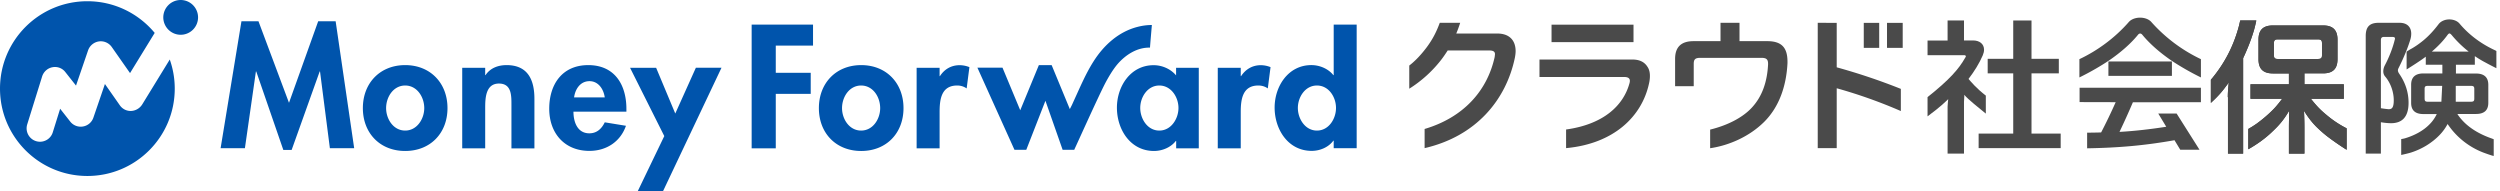
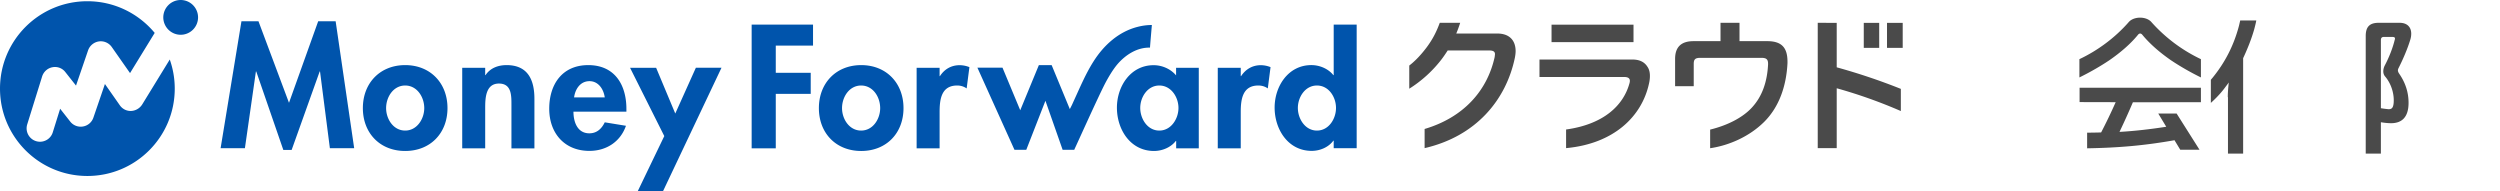
<svg xmlns="http://www.w3.org/2000/svg" fill="none" height="30" width="392">
  <path d="m52.629 3.338 2.907 19.903h-3.811l-1.545-12.031h-.056l-4.394 12.295h-1.307l-4.243-12.295h-.056l-1.724 12.03h-3.81l3.268-19.902h2.67l4.785 12.782 4.576-12.782zm17.538 13.616c0 3.908-2.67 6.718-6.634 6.718s-6.635-2.81-6.635-6.718c0-3.936 2.699-6.745 6.635-6.745s6.634 2.81 6.634 6.745zm-3.644 0c0-1.752-1.14-3.546-2.99-3.546s-2.99 1.794-2.99 3.546c0 1.697 1.126 3.519 2.99 3.519 1.85 0 2.99-1.822 2.99-3.519zm12.907-6.744c-1.28 0-2.545.43-3.297 1.571h-.055v-1.154h-3.602v12.629h3.602v-6.246c0-1.516.028-3.909 2.156-3.909 2.03 0 1.96 1.962 1.96 3.478v6.69h3.603v-7.72c.014-2.948-.974-5.34-4.367-5.34zm18.79 6.87v.431h-8.303c0 1.6.611 3.394 2.49 3.394 1.181 0 1.932-.723 2.42-1.725l3.323.543c-.876 2.517-3.087 3.936-5.73 3.936-3.908 0-6.3-2.782-6.3-6.607 0-3.824 2.03-6.842 6.12-6.842 4.13 0 5.98 3.06 5.98 6.87zm-3.394-1.808c-.18-1.293-1.001-2.545-2.392-2.545-1.447 0-2.24 1.238-2.42 2.545zm11.057 2.531-3.004-7.176h-4.089l5.369 10.71-4.173 8.663h3.964l9.179-19.374h-4.019l-3.227 7.176zm35.786-.848c0 3.908-2.67 6.718-6.634 6.718s-6.634-2.81-6.634-6.718c0-3.936 2.698-6.745 6.634-6.745s6.634 2.81 6.634 6.745zm-3.658 0c0-1.752-1.126-3.546-2.99-3.546-1.85 0-2.99 1.794-2.99 3.546 0 1.697 1.126 3.519 2.99 3.519s2.99-1.822 2.99-3.519zm9.374-5.02h-.055v-1.308h-3.603v12.629h3.603v-5.676c0-1.961.25-4.172 2.753-4.172a2.55 2.55 0 0 1 1.489.459l.431-3.339a4.123 4.123 0 0 0 -1.488-.306c-1.336-.013-2.42.613-3.13 1.711zm37.038-1.308h3.546v12.629h-3.546v-1.156h-.056c-.765 1.002-2.114 1.572-3.421 1.572-3.7 0-5.814-3.366-5.814-6.787 0-3.352 2.142-6.663 5.758-6.663 1.307 0 2.657.57 3.519 1.6v-1.196h.014zm.361 6.3c0-1.696-1.154-3.518-3.004-3.518s-2.99 1.822-2.99 3.518c0 1.697 1.127 3.547 2.99 3.547 1.85 0 3.004-1.85 3.004-3.547zm9.82-4.993h-.056v-1.307h-3.602v12.629h3.602v-5.676c0-1.961.264-4.172 2.754-4.172.542 0 1.057.152 1.488.459l.431-3.339a4.119 4.119 0 0 0 -1.488-.306c-1.321-.013-2.406.613-3.129 1.711zm18.122-8.08v19.386h-3.602v-1.183h-.056c-.751 1.03-2.086 1.6-3.393 1.6-3.7 0-5.814-3.366-5.814-6.787 0-3.352 2.142-6.662 5.758-6.662 1.307 0 2.656.57 3.449 1.571h.056v-7.926h3.602zm-3.241 13.073c0-1.696-1.126-3.518-2.99-3.518-1.85 0-2.99 1.822-2.99 3.518 0 1.697 1.14 3.547 2.99 3.547 1.864 0 2.99-1.85 2.99-3.547zm-91.627 6.329h3.783v-8.54h5.48v-3.296h-5.48v-4.27h5.842v-3.297h-9.625v19.401zm62.462-15.787c-.014 0 .292-3.533.292-3.547-.737 0-1.474.097-2.184.278-3.018.751-5.368 2.893-6.995 5.48-1.197 1.892-2.073 3.978-3.005 6.008-.125.265-.236.529-.361.793-.084.167-.195.39-.32.626l-2.851-6.898h-2.003l-2.921 7.079-2.781-6.676h-3.936l5.813 12.879h1.85l3.004-7.691 2.698 7.691h1.822s.028-.07.042-.111c.515-1.085 3.547-7.844 4.743-10.195.528-1.015 1.238-2.225 1.975-3.102 1.349-1.571 3.185-2.67 5.118-2.614zm-158.025 8.915 4.325-7.052c.501 1.433.78 2.963.78 4.562 0 7.566-6.134 13.7-13.7 13.7s-13.7-6.134-13.7-13.7c0-7.566 6.134-13.7 13.7-13.7 4.242 0 8.038 1.934 10.556 4.966l-3.867 6.3-2.865-4.089a2.1 2.1 0 0 0 -2.016-.876 2.124 2.124 0 0 0 -1.698 1.405l-1.892 5.521-1.669-2.114a2.047 2.047 0 0 0 -2.016-.765c-.765.14-1.391.696-1.628 1.447l-2.336 7.51a2.1 2.1 0 0 0 2.003 2.726c.89 0 1.724-.57 2.002-1.474l1.155-3.7 1.585 2.017a2.081 2.081 0 0 0 2.003.765 2.084 2.084 0 0 0 1.627-1.39l1.808-5.272 2.337 3.338c.403.584 1.07.918 1.78.89a2.18 2.18 0 0 0 1.725-1.015zm6.035-16.384a2.73 2.73 0 0 0 -2.726 2.726 2.73 2.73 0 0 0 2.726 2.726 2.73 2.73 0 0 0 2.726-2.726 2.73 2.73 0 0 0 -2.725-2.726z" fill="#0054ac" />
  <g fill="#4a4a4a">
-     <path d="m318.54 20.946h4.575v2.28h-12.865v-2.28h5.425v-9.444h-4.006v-2.28h4.006v-6.01h2.865v6.01h4.283v2.28h-4.283z" />
-     <path d="m307.997 14.868c.028.361-.042.71-.042 1.085v8.136h-2.573v-7.344c0-.389.07-.806.098-1.196-.556.501-.946.988-3.241 2.698v-3.017c3.436-2.726 4.924-4.436 5.883-6.147.042-.097.126-.153.126-.223 0-.166-.112-.208-.32-.208h-5.689v-2.296h3.143v-3.143h2.573v3.13h1.419c1.015 0 1.725.542 1.725 1.46 0 .278-.07.542-.209.89-.528 1.223-1.307 2.49-2.225 3.685.431.5 1.279 1.516 2.712 2.615v2.823c-1.127-.931-2.754-2.197-3.38-2.948zm32.559-5.23h-9.958v2.254h9.958z" />
    <path d="m345.104 9.277v2.865a42.017 42.017 0 0 1 -4.13-2.323l-.571-.375c-1.71-1.183-3.296-2.546-4.464-3.964-.111-.153-.251-.223-.362-.223s-.25.07-.361.223c-1.169 1.432-2.754 2.781-4.465 3.964l-.57.375a42.147 42.147 0 0 1 -4.131 2.323v-2.865c2.837-1.335 5.591-3.352 7.761-5.842.403-.445 1.085-.667 1.752-.667.682 0 1.349.222 1.753.667a24.403 24.403 0 0 0 7.788 5.842zm-19.04 4.478h19.04v2.267l-10.667.014a116.262 116.262 0 0 1 -2.1 4.645c2.253-.125 4.742-.403 7.329-.806l-1.251-2.072h2.879l3.588 5.674h-3.018l-.946-1.558.028.07c-4.562.807-8.595 1.182-13.686 1.266v-2.448c.793-.014 1.405-.014 2.198-.042a84.736 84.736 0 0 0 2.281-4.743l-5.661-.014v-2.253zm-31.405-10.167h-2.42v3.922h2.42zm-38.525.278h-12.852v2.74h12.852zm31.863-.278-2.976-.014v19.653h2.976v-9.388a77.087 77.087 0 0 1 10.056 3.574v-3.477a95.813 95.813 0 0 0 -10.056-3.38zm7.886 0v3.922h2.462v-3.922zm-18.776 2.865h-4.353v-2.879h-2.977v2.88h-4.242c-1.919 0-2.879.917-2.879 2.781v4.284h2.921v-3.505c0-.71.237-.946 1.043-.946h9.569c.765 0 1.043.237 1.043.904v.167c-.139 2.67-.904 4.938-2.489 6.676-1.461 1.627-3.908 2.851-6.593 3.505v2.92c2.963-.43 6.162-1.835 8.47-4.13 2.309-2.295 3.477-5.55 3.658-9.221v-.306c-.028-2.073-.876-3.13-3.171-3.13zm-21.196 2.88h-14.52v2.74h13.296c.626 0 .876.236.876.597 0 .14-.028.278-.069.418-.974 3.505-4.103 6.411-9.931 7.218v2.92c7.441-.68 11.878-4.923 13.004-10.138.098-.418.14-.835.14-1.169 0-.57-.112-1.043-.376-1.432-.459-.737-1.196-1.155-2.42-1.155zm-21.182-4.076h-6.384c.222-.542.431-1.098.612-1.683h-3.199c-.501 1.363-1.085 2.546-2.058 3.853-.835 1.113-1.767 2.114-2.726 2.851v3.63a19.454 19.454 0 0 0 4.965-4.478c.361-.46.709-.974 1.057-1.516h6.523c.681 0 .918.222.89.64-.014.139-.028.236-.042.375-1.196 5.438-5.021 9.527-10.987 11.293v3.005c8.011-1.85 12.767-7.497 14.158-14.2.07-.376.112-.71.112-1.03-.014-1.697-1.002-2.754-2.921-2.74zm114.589 9.973c0-.752.07-1.53.153-2.295-.18.264-.361.486-.528.709-.181.25-.89 1.238-2.281 2.49v-3.617c.111-.153.223-.264.264-.32 1.933-2.364 3.324-5.034 4.145-8.15l.195-.834h2.517c0 .139-.306 1.349-.348 1.474-.403 1.405-1.001 2.92-1.71 4.437v14.965h-2.379v-8.86h-.028zm28.61-8.985c.111-.334.153-.668.153-.96 0-1.043-.64-1.71-1.822-1.71h-3.269c-1.363 0-2.044.556-2.044 2.072v18.442h2.378v-4.923c.473.083 1.113.152 1.599.152 1.6 0 2.74-.848 2.74-3.198 0-1.739-.556-3.255-1.488-4.59-.111-.18-.181-.334-.181-.487 0-.111.028-.222.084-.334.709-1.39 1.446-3.115 1.85-4.464zm-2.434 0c-.306 1.265-.863 2.698-1.53 3.964a2.042 2.042 0 0 0 -.264.96c0 .305.083.597.306.848.917 1.085 1.335 2.517 1.335 3.7 0 1.084-.251 1.404-.751 1.404h-.112a16.798 16.798 0 0 1 -1.154-.153v-10.668c0-.375.153-.514.515-.514h1.335c.25.028.361.083.361.264-.013.07-.013.14-.041.195z" />
-     <path d="m381.113 10.153h-.751v-1.266c-.418.32-.849.612-1.294.904-.431.293-1.029.668-1.711 1.1v-2.797c.293-.181.515-.32.529-.334 1.015-.529 1.905-1.266 2.142-1.46.862-.724 1.599-1.53 2.35-2.518.376-.487 1.03-.737 1.669-.737.626 0 1.266.222 1.641.695 1.419 1.67 3.185 3.005 5.216 3.992.223.111.334.153.529.264v2.698a51.648 51.648 0 0 1 -1.739-.904c-.403-.208-.96-.528-1.641-.987v1.349h-2.963v1.377h3.144c1.265 0 1.933.584 1.933 1.766v2.824c0 1.196-.668 1.752-1.933 1.752h-2.921c1.182 1.808 3.074 3.004 5.188 3.77.083.027.278.097.514.194v2.615c-.18 0-1.446-.46-1.627-.529a11.874 11.874 0 0 1 -5.605-4.478 7.61 7.61 0 0 1 -1.266 1.738c-1.182 1.224-2.74 2.184-4.478 2.74-.473.14-.89.237-1.53.376v-2.49c.278-.042.529-.097.695-.153 1.447-.445 2.81-1.182 3.77-2.184.472-.472.82-.987 1.112-1.585h-2.086c-1.266 0-1.933-.556-1.933-1.752v-2.852c0-1.182.667-1.766 1.933-1.766h2.962v-1.363h-1.849zm1.696 5.8.126-2.49h-2.198c-.445 0-.556.084-.556.487v1.488c0 .417.111.515.556.515zm4.284-7.858a17.598 17.598 0 0 1 -2.67-2.601c-.139-.153-.251-.25-.334-.25-.111 0-.195.083-.306.222-.668.932-1.516 1.808-2.476 2.629zm.292 7.858c.445 0 .584-.084.584-.487v-1.516c0-.403-.139-.487-.584-.487h-2.322v2.49zm-22.587 2.072c-.987-.82-1.488-1.335-2.447-2.531h5.159v-2.281h-6.175v-1.71h2.921c1.53 0 2.267-.71 2.267-2.24v-3.033c0-1.53-.737-2.24-2.267-2.24h-7.844c-1.558 0-2.281.71-2.281 2.24v3.046c0 1.53.737 2.239 2.281 2.239h2.489v1.697h-6.022v2.28h4.965c-.89 1.17-1.307 1.628-2.197 2.435-.904.82-1.614 1.321-1.836 1.488-.097.07-.292.195-.543.361-.166.112-.431.265-.737.446v3.184c.849-.486 2.17-1.293 3.477-2.489 1.336-1.238 2.017-2.017 2.935-3.56a254.217 254.217 0 0 0 -.042 2.433v4.298h2.434v-4.256c0-.626-.028-1.697-.069-2.448.945 1.475 1.585 2.226 2.754 3.255.89.82 2.698 2.072 3.936 2.851v-3.366a16.41 16.41 0 0 1 -3.158-2.1zm-7.607-8.776c-.459 0-.64-.111-.64-.598v-1.851c0-.514.181-.626.64-.626h6.23c.487 0 .668.112.668.626v1.85c0 .487-.181.598-.668.598h-6.23zm-7.873 5.981c0-.752.07-1.53.153-2.295-.18.264-.361.486-.528.709-.181.25-.89 1.238-2.281 2.49v-3.617c.111-.153.223-.264.264-.32 1.933-2.364 3.324-5.034 4.145-8.15l.195-.834h2.517c0 .139-.306 1.349-.348 1.474-.403 1.405-1.001 2.92-1.71 4.437v14.965h-2.379v-8.86h-.028z" />
-     <path d="m364.798 18.025c-.987-.82-1.488-1.335-2.447-2.531h5.159v-2.281h-6.175v-1.71h2.921c1.53 0 2.267-.71 2.267-2.24v-3.033c0-1.53-.737-2.24-2.267-2.24h-7.844c-1.558 0-2.281.71-2.281 2.24v3.046c0 1.53.737 2.239 2.281 2.239h2.489v1.697h-6.022v2.28h4.965c-.89 1.17-1.307 1.628-2.197 2.435-.904.82-1.614 1.321-1.836 1.488-.097.07-.292.195-.543.361-.166.112-.431.265-.737.446v3.184c.849-.486 2.17-1.293 3.477-2.489 1.336-1.238 2.017-2.017 2.935-3.56a254.217 254.217 0 0 0 -.042 2.433v4.298h2.434v-4.256c0-.626-.028-1.697-.069-2.448.945 1.475 1.585 2.226 2.754 3.255.89.82 2.698 2.072 3.936 2.851v-3.366a16.41 16.41 0 0 1 -3.158-2.1zm-7.607-8.776c-.459 0-.64-.111-.64-.598v-1.851c0-.514.181-.626.64-.626h6.23c.487 0 .668.112.668.626v1.85c0 .487-.181.598-.668.598h-6.23z" />
  </g>
</svg>